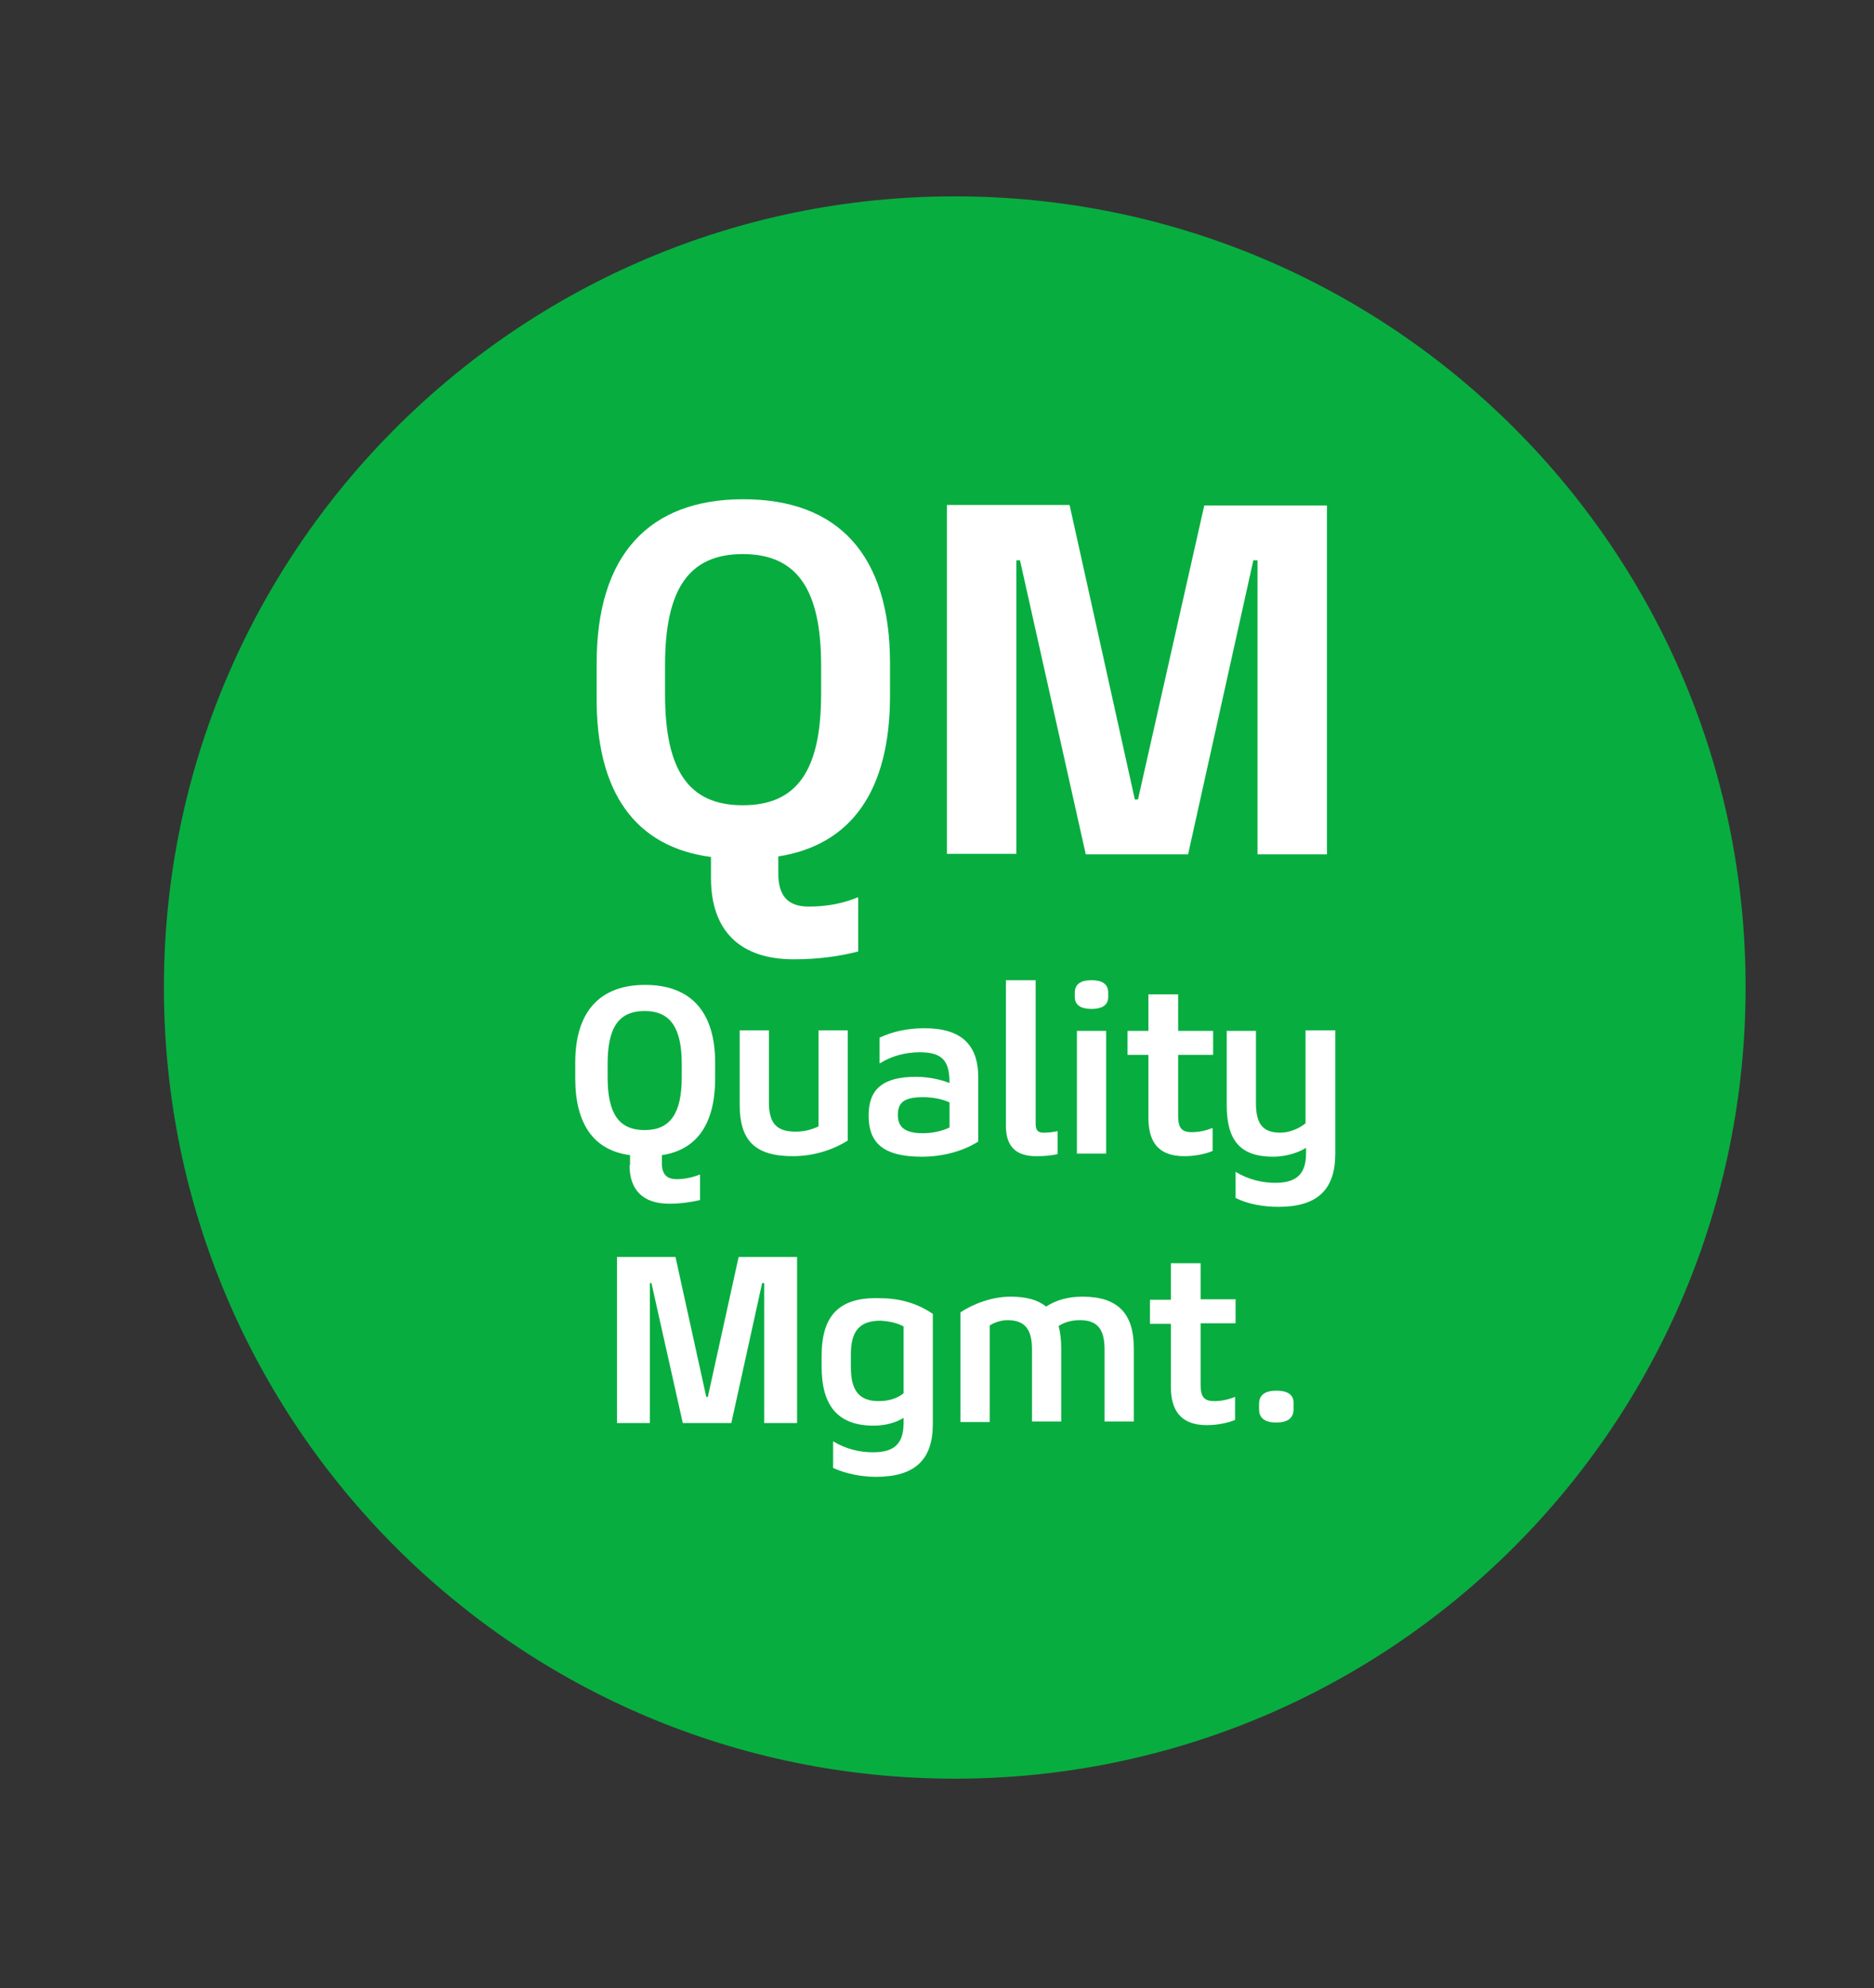
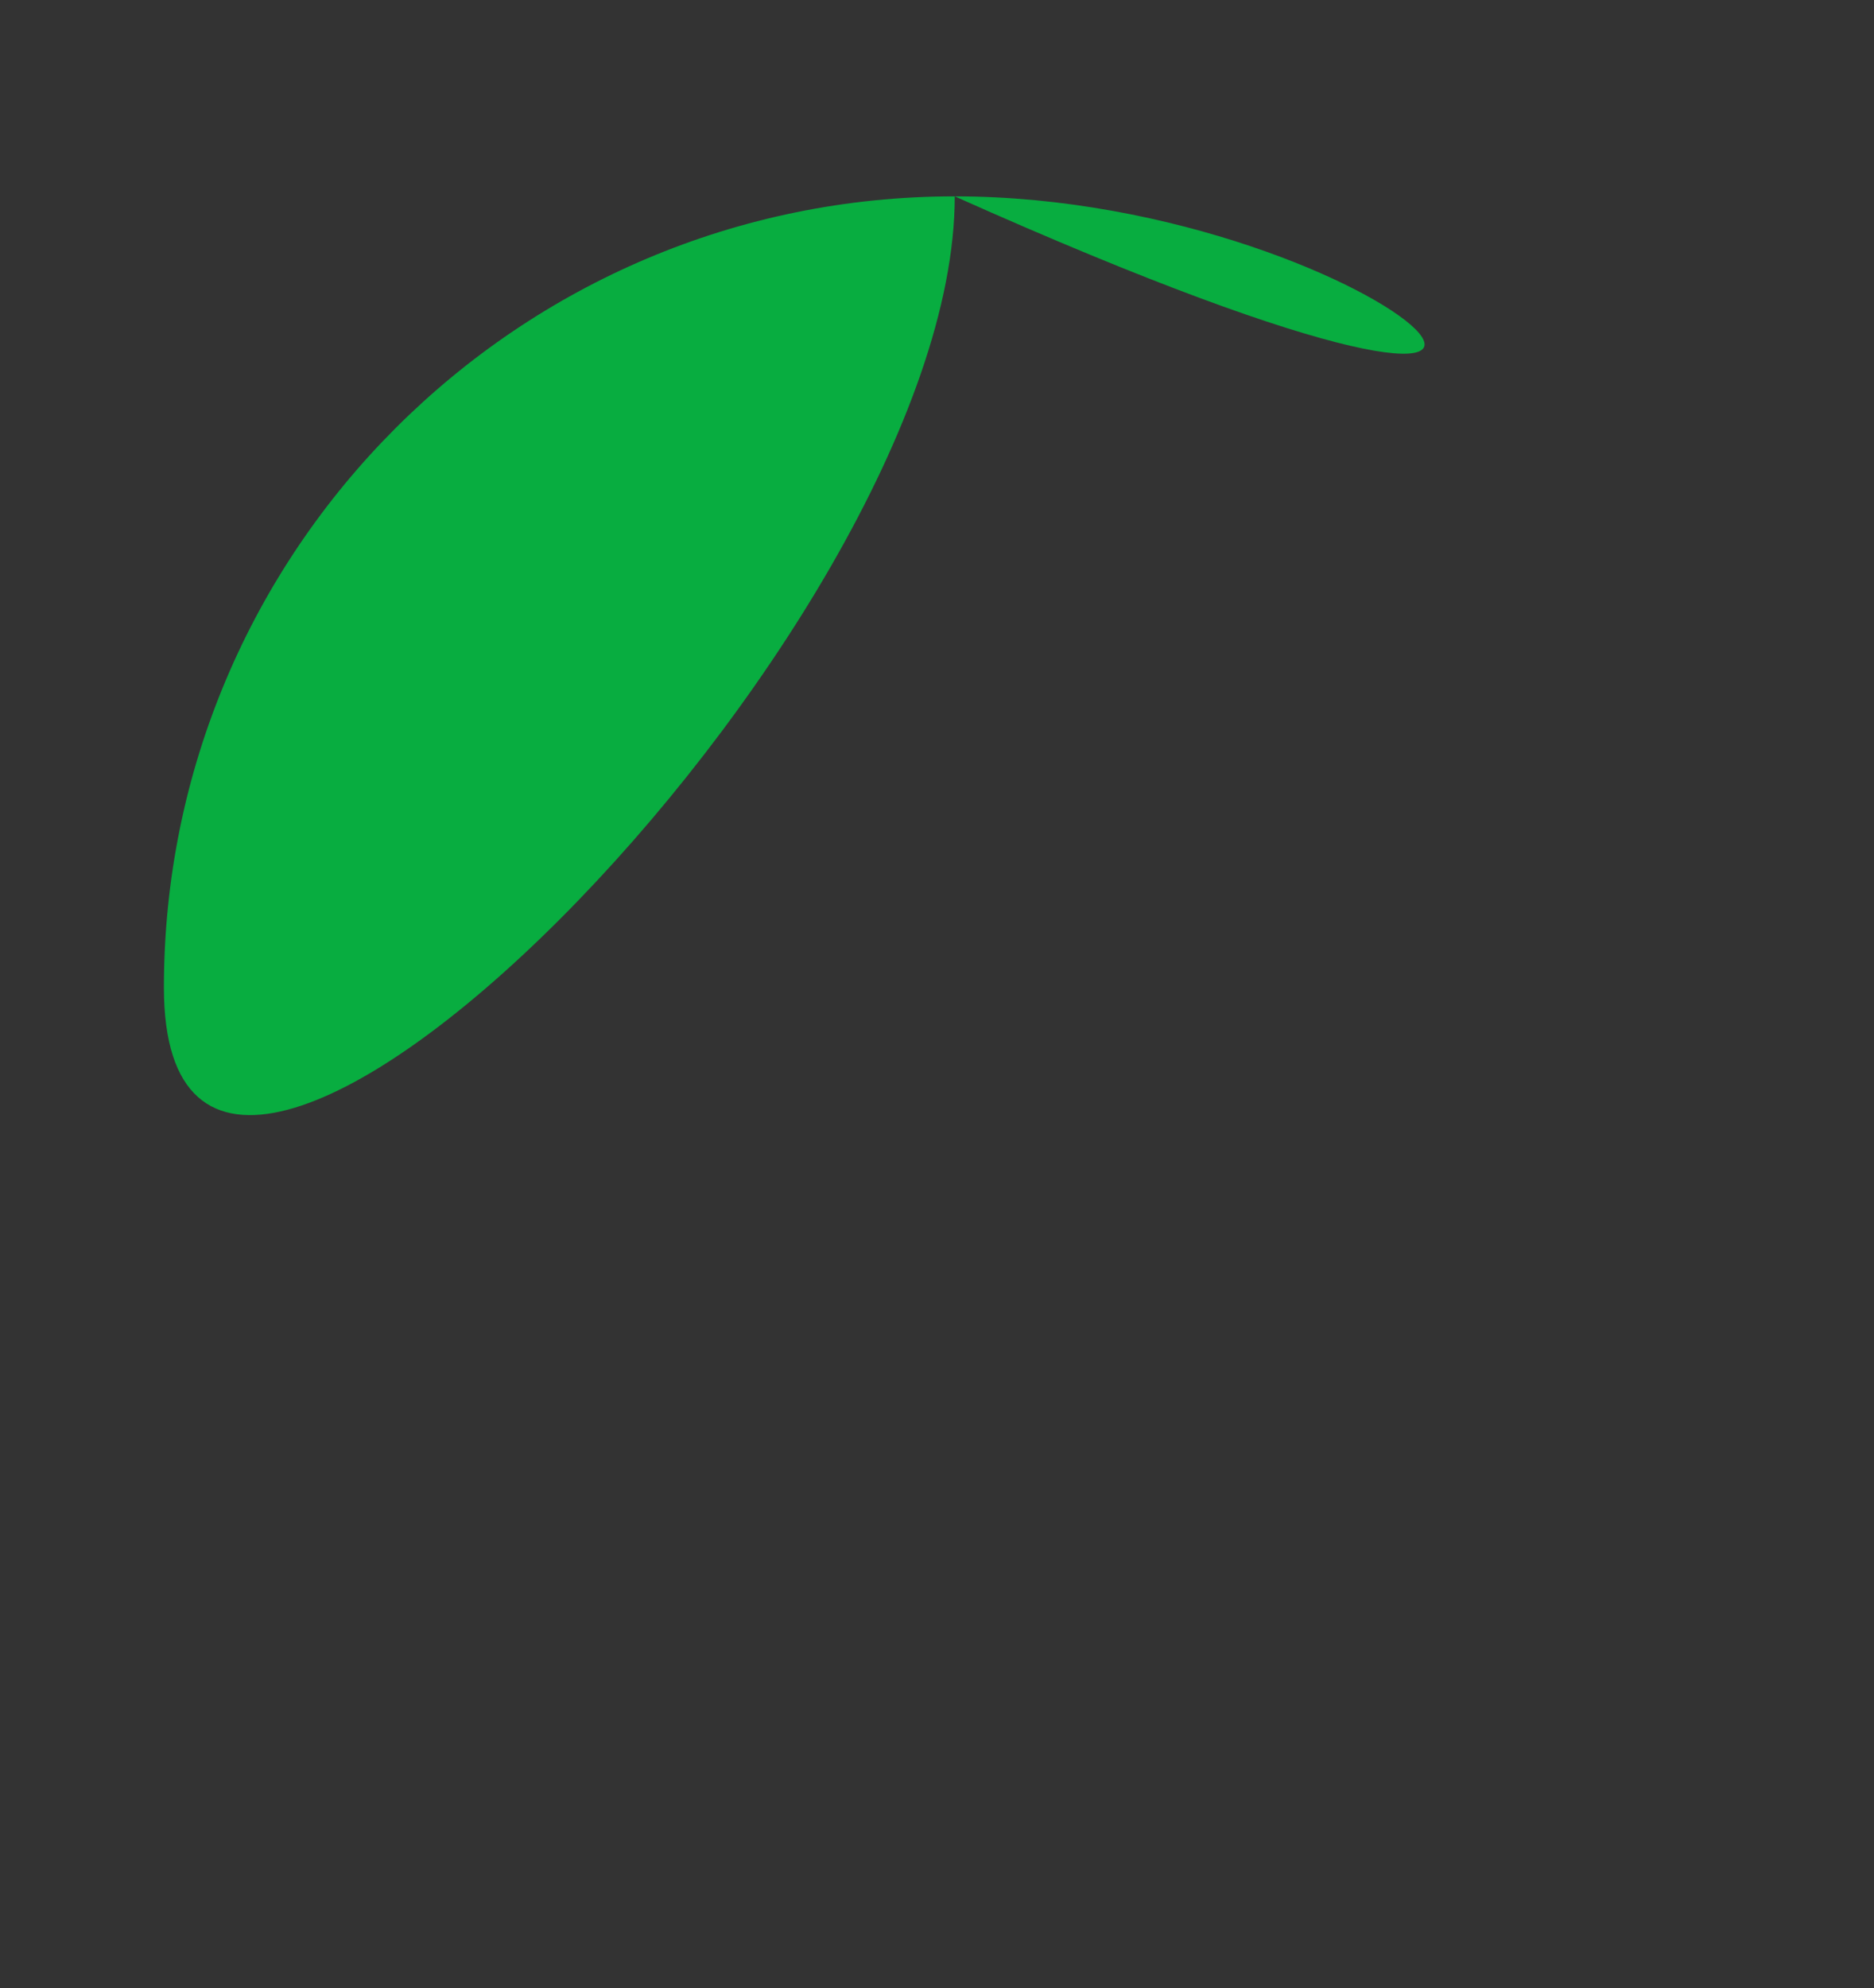
<svg xmlns="http://www.w3.org/2000/svg" id="Layer_1" x="0px" y="0px" viewBox="0 0 359 380.7" style="enable-background:new 0 0 359 380.7;" xml:space="preserve">
  <rect x="0" y="0" width="359" height="380.7" fill="#333333" stroke="none" />
  <style type="text/css">	.st0{fill-rule:evenodd;clip-rule:evenodd;fill:#08AD40;}	.st1{fill:#FFFFFF;}</style>
-   <path class="st0" d="M182.9,37.6c-83.6,0-151.5,67.8-151.5,151.5s67.8,151.5,151.5,151.5s151.5-67.8,151.5-151.5 C334.5,105.4,266.6,37.6,182.9,37.6z" />
+   <path class="st0" d="M182.9,37.6c-83.6,0-151.5,67.8-151.5,151.5s151.5-67.8,151.5-151.5 C334.5,105.4,266.6,37.6,182.9,37.6z" />
  <g>
    <g>
-       <path class="st1" d="M120.6,223.1c0,4.9,2.7,7.4,7.6,7.4c2.2,0,4.2-0.3,5.9-0.7v-4.9c-1.5,0.6-3,0.9-4.5,0.9c-1.9,0-2.8-1-2.8-3   v-1.6c6.7-1,10.2-6,10.2-14.7v-3c0-9.9-4.8-14.9-13.4-14.9c-8.6,0-13.4,5-13.4,14.9v3c0,8.8,3.6,13.8,10.5,14.7V223.1z    M116.4,206.3v-2.6c0-6.9,2.1-10.1,7.1-10.1c4.9,0,7.1,3.2,7.1,10.1v2.6c0,6.9-2.2,10.1-7.1,10.1   C118.6,216.4,116.4,213.3,116.4,206.3z M141.7,197.4v14.1c0,6.7,2.7,9.9,10.2,9.9c3.9,0,7.7-1.2,10.5-3v-21.1h-5.6v18.4   c-1.5,0.7-2.9,1-4.4,1c-3.7,0-5.1-1.7-5.1-5.6v-13.8H141.7z M168.6,203.6c2.2-1.4,4.9-2.1,7.6-2.1c4.4,0,5.7,1.7,5.7,5.9   c-1.7-0.7-4.1-1.2-6.4-1.2c-6.3,0-9.1,2.3-9.1,7.4c0,5.1,2.6,7.9,10.2,7.9c3.9,0,7.8-1,10.8-2.9v-12.3c0-6.3-3.3-9.4-10.3-9.4   c-3.5,0-6.2,0.7-8.6,1.8V203.6z M181.9,215.9c-1.4,0.7-3.3,1.1-5.1,1.1c-3.5,0-4.8-1.2-4.8-3.5c0-2.3,1.1-3.4,4.8-3.4   c1.7,0,3.6,0.3,5.1,1V215.9z M192.7,187.7v27.9c0,4.1,2.1,5.8,5.8,5.8c1.5,0,2.9-0.1,4.1-0.4v-4.4c-0.9,0.2-1.8,0.3-2.7,0.3   c-1.1,0-1.5-0.5-1.5-1.7v-27.5H192.7z M206.3,220.9h5.6v-23.5h-5.6V220.9z M212.3,190.1c0-1.7-1.2-2.4-3.2-2.4   c-2,0-3.2,0.7-3.2,2.4v0.8c0,1.6,1.2,2.3,3.2,2.3c2,0,3.2-0.7,3.2-2.3V190.1z M226.9,221.4c1.9,0,4-0.4,5.4-1v-4.4   c-1.3,0.5-2.6,0.8-4,0.8c-2,0-2.6-0.9-2.6-3.1V202h6.7v-4.6h-6.7v-7H220v7h-4v4.6h4v12C220,218.7,221.9,221.4,226.9,221.4z    M250.1,197.4v17.7c-1.2,1-3.1,1.8-4.8,1.8c-3.5,0-4.7-1.8-4.7-5.7v-13.8h-5.6v14.2c0,6.8,2.6,9.9,8.9,9.9c2.3,0,4.7-0.7,6.3-1.7   v1.1c0,4.4-2.4,5.6-5.9,5.6c-2.5,0-5.1-0.6-7.6-2.1v5c2.4,1.2,5.4,1.7,8.2,1.7c7.5,0,10.9-3.3,10.9-10.2v-23.6H250.1z    M135.6,267.5h-0.3l-5.9-26.8h-11.2v31.8h6.3v-26.8h0.3l6,26.8h9.3l5.9-26.8h0.4v26.8h6.3v-31.8h-11.2L135.6,267.5z M157.4,259.6   v2.1c0,7.5,3.1,11.3,10,11.3c2.2,0,4.3-0.6,5.7-1.5v1c0,4.5-2.4,5.6-5.9,5.6c-2.5,0-5.1-0.6-7.6-2.1v5.1c2.4,1.1,5.4,1.7,8.2,1.7   c7.5,0,10.9-3.3,10.9-10.1v-21.1c-2.9-2-6.3-3-10.1-3C160.6,248.3,157.4,252.1,157.4,259.6z M173.1,254v12.8   c-1.2,1-2.9,1.5-4.8,1.5c-4,0-5.3-2.4-5.3-6.5v-2.4c0-4.1,1.3-6.5,5.7-6.5C170.3,253,171.8,253.3,173.1,254z M207.4,248.3   c-2.7,0-5,0.6-7,1.9c-1.6-1.3-3.8-1.9-6.8-1.9c-3.6,0-7.2,1.4-9.6,3v21h5.6v-18.5c1-0.6,2.2-1,3.4-1c3.3,0,4.7,1.7,4.7,5.6v13.8   h5.6v-14.1c0-1.6-0.2-3-0.5-4.2c1.3-0.8,2.6-1.1,4.1-1.1c3.3,0,4.7,1.7,4.7,5.6v13.8h5.6v-14.1   C217.2,251.6,214.2,248.3,207.4,248.3z M229.9,241.9h-5.6v7h-4v4.6h4v12c0,4.6,1.9,7.4,6.9,7.4c1.9,0,4-0.4,5.4-1v-4.4   c-1.3,0.5-2.6,0.8-4,0.8c-2,0-2.6-0.9-2.6-3.1v-11.8h6.7v-4.6h-6.7V241.9z M244.5,266.3c-2.1,0-3.3,0.8-3.3,2.5v1.1   c0,1.7,1.2,2.5,3.3,2.5c2.1,0,3.3-0.8,3.3-2.5v-1.1C247.9,267.1,246.7,266.3,244.5,266.3z M136.2,164.1v4   c0,10.2,5.6,15.6,15.9,15.6c4.7,0,8.8-0.6,12.3-1.5v-10.4c-3.1,1.3-6.3,1.8-9.5,1.8c-3.9,0-5.8-2-5.8-6.3V164   c14-2.2,21.4-12.6,21.4-30.8V127c0-20.8-10-31.4-28.1-31.4c-18,0-28.1,10.6-28.1,31.4v6.2C114.1,151.7,121.7,162.2,136.2,164.1z    M127.4,127.4c0-14.5,4.5-21.3,14.9-21.3c10.4,0,15,6.8,15,21.3v5.5c0,14.6-4.6,21.3-15,21.3c-10.4,0-14.9-6.7-14.9-21.3V127.4z    M194.7,107.3h0.7l12.6,56.3h19.6l12.5-56.3h0.8v56.3h13.3V96.8h-23.5L218,153.1h-0.6l-12.5-56.4h-23.5v66.8h13.3V107.3z" />
-     </g>
+       </g>
  </g>
</svg>